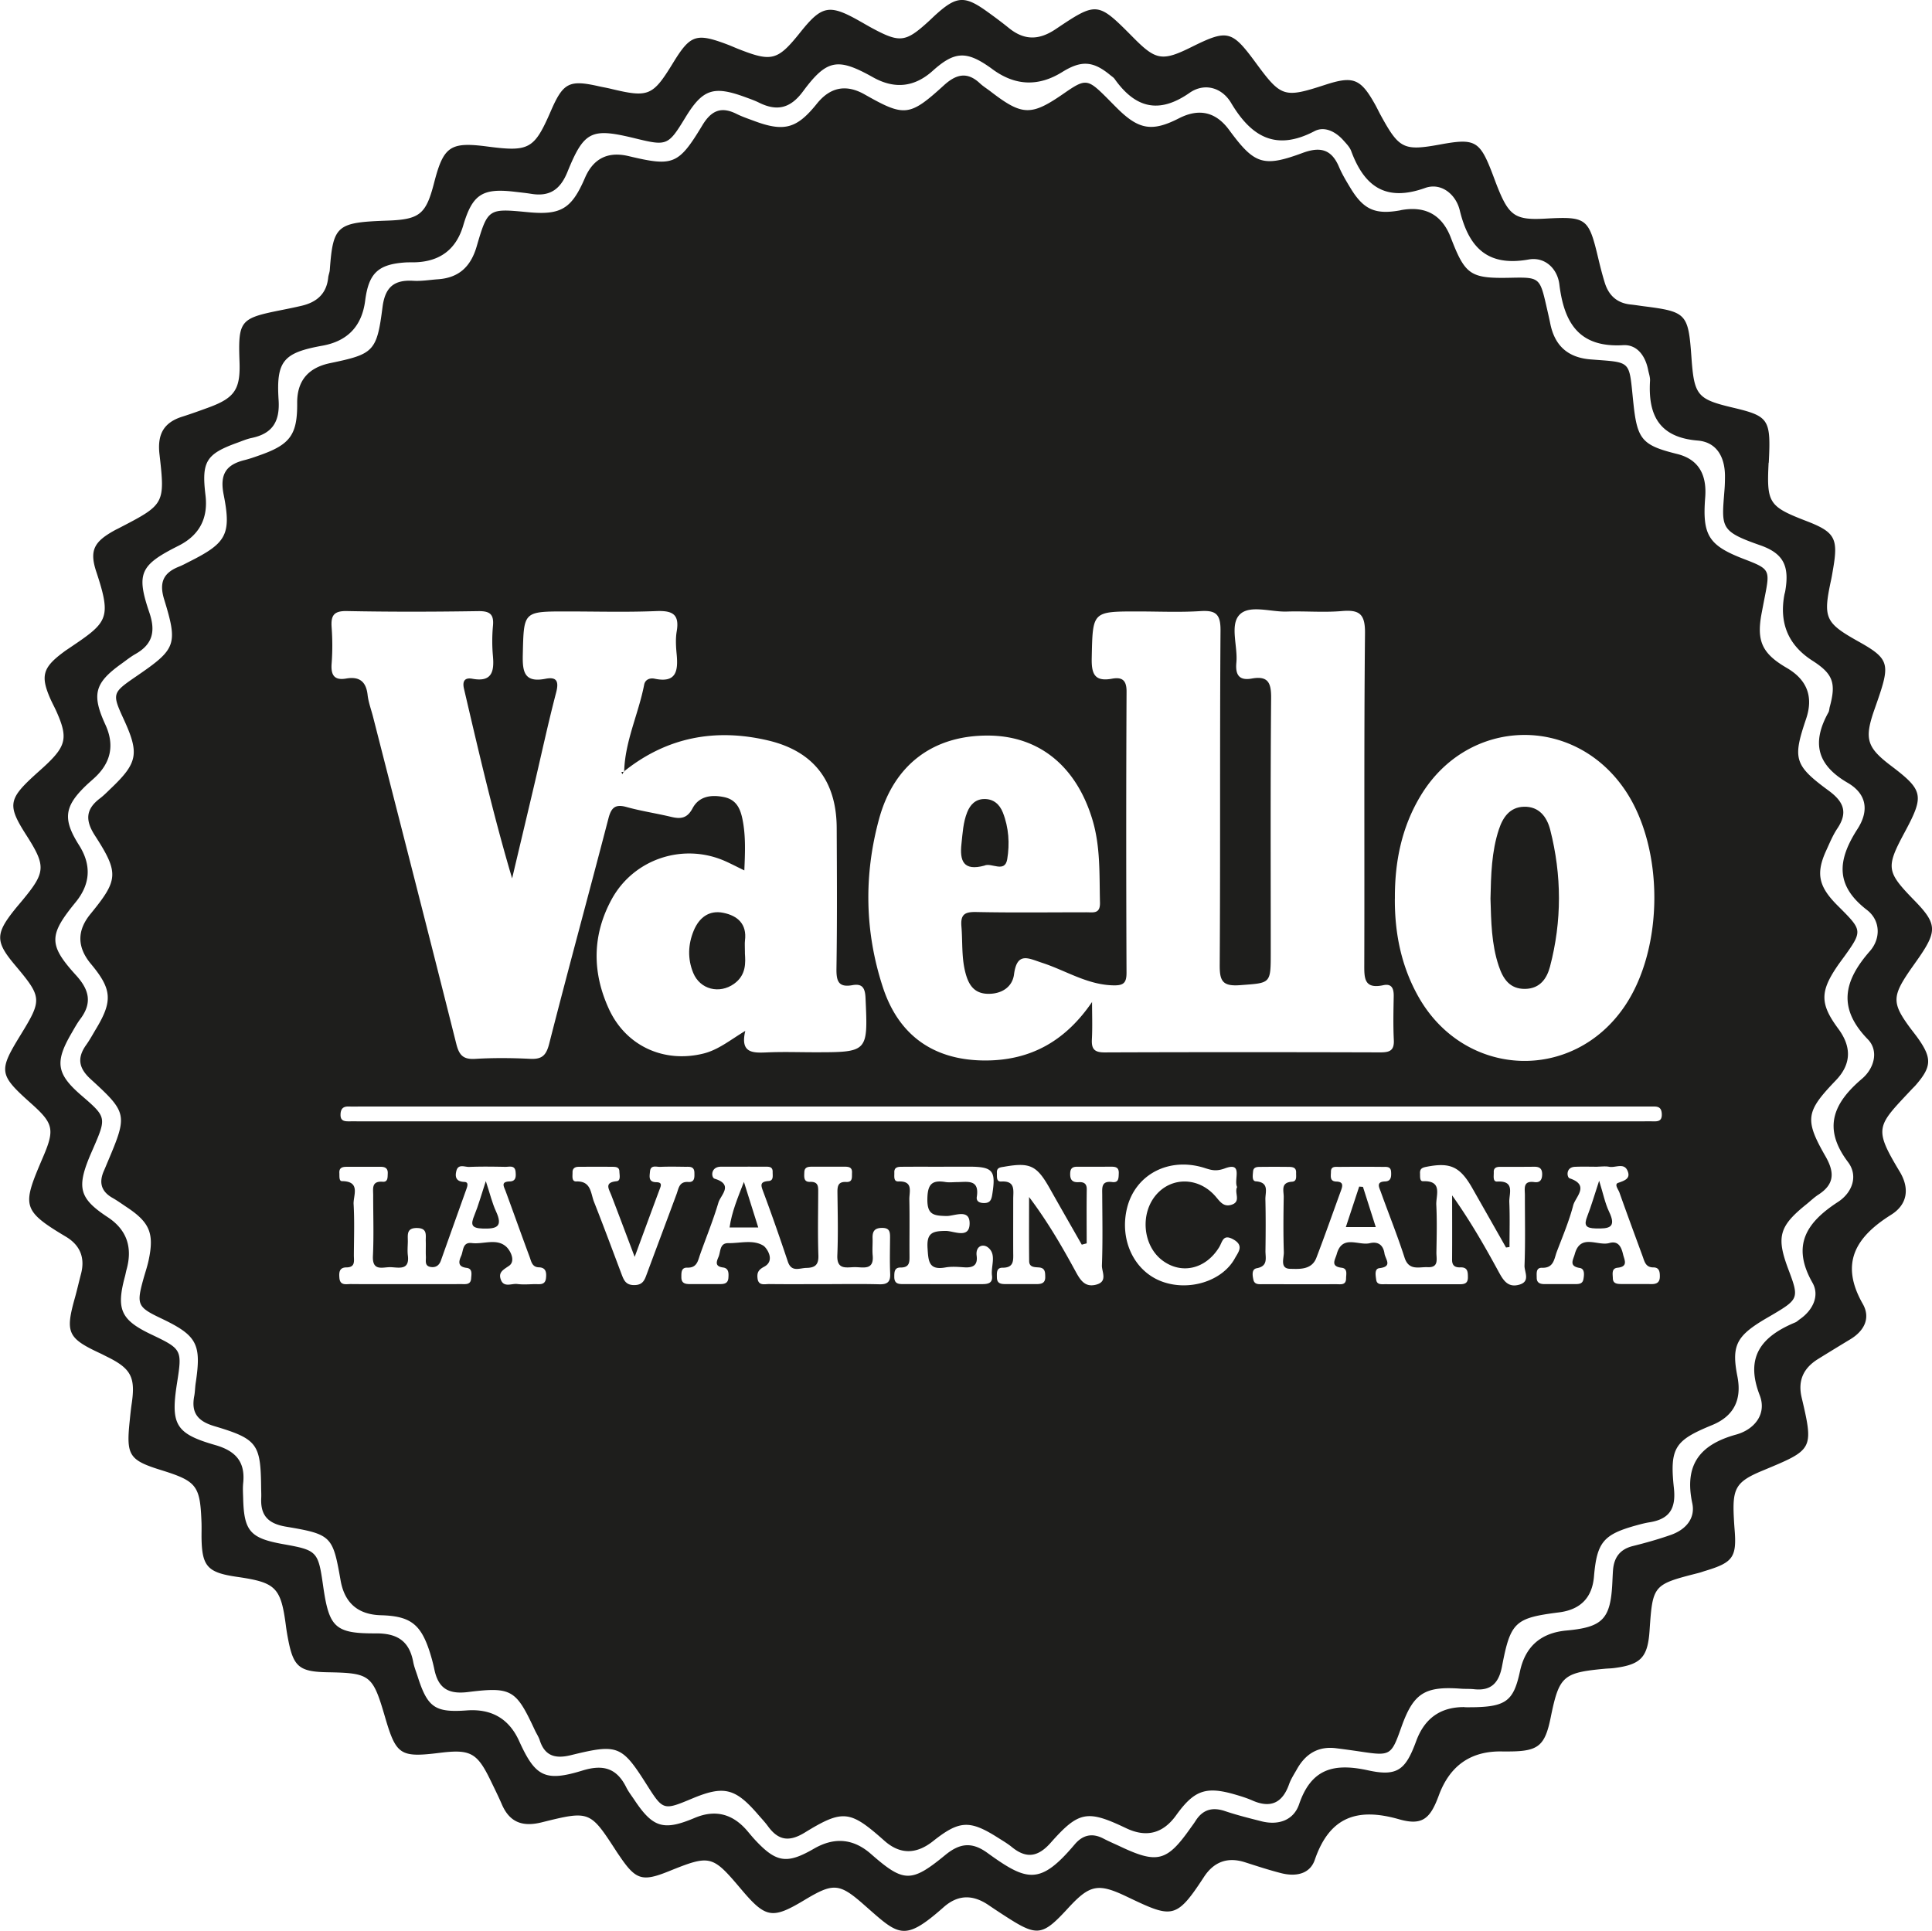
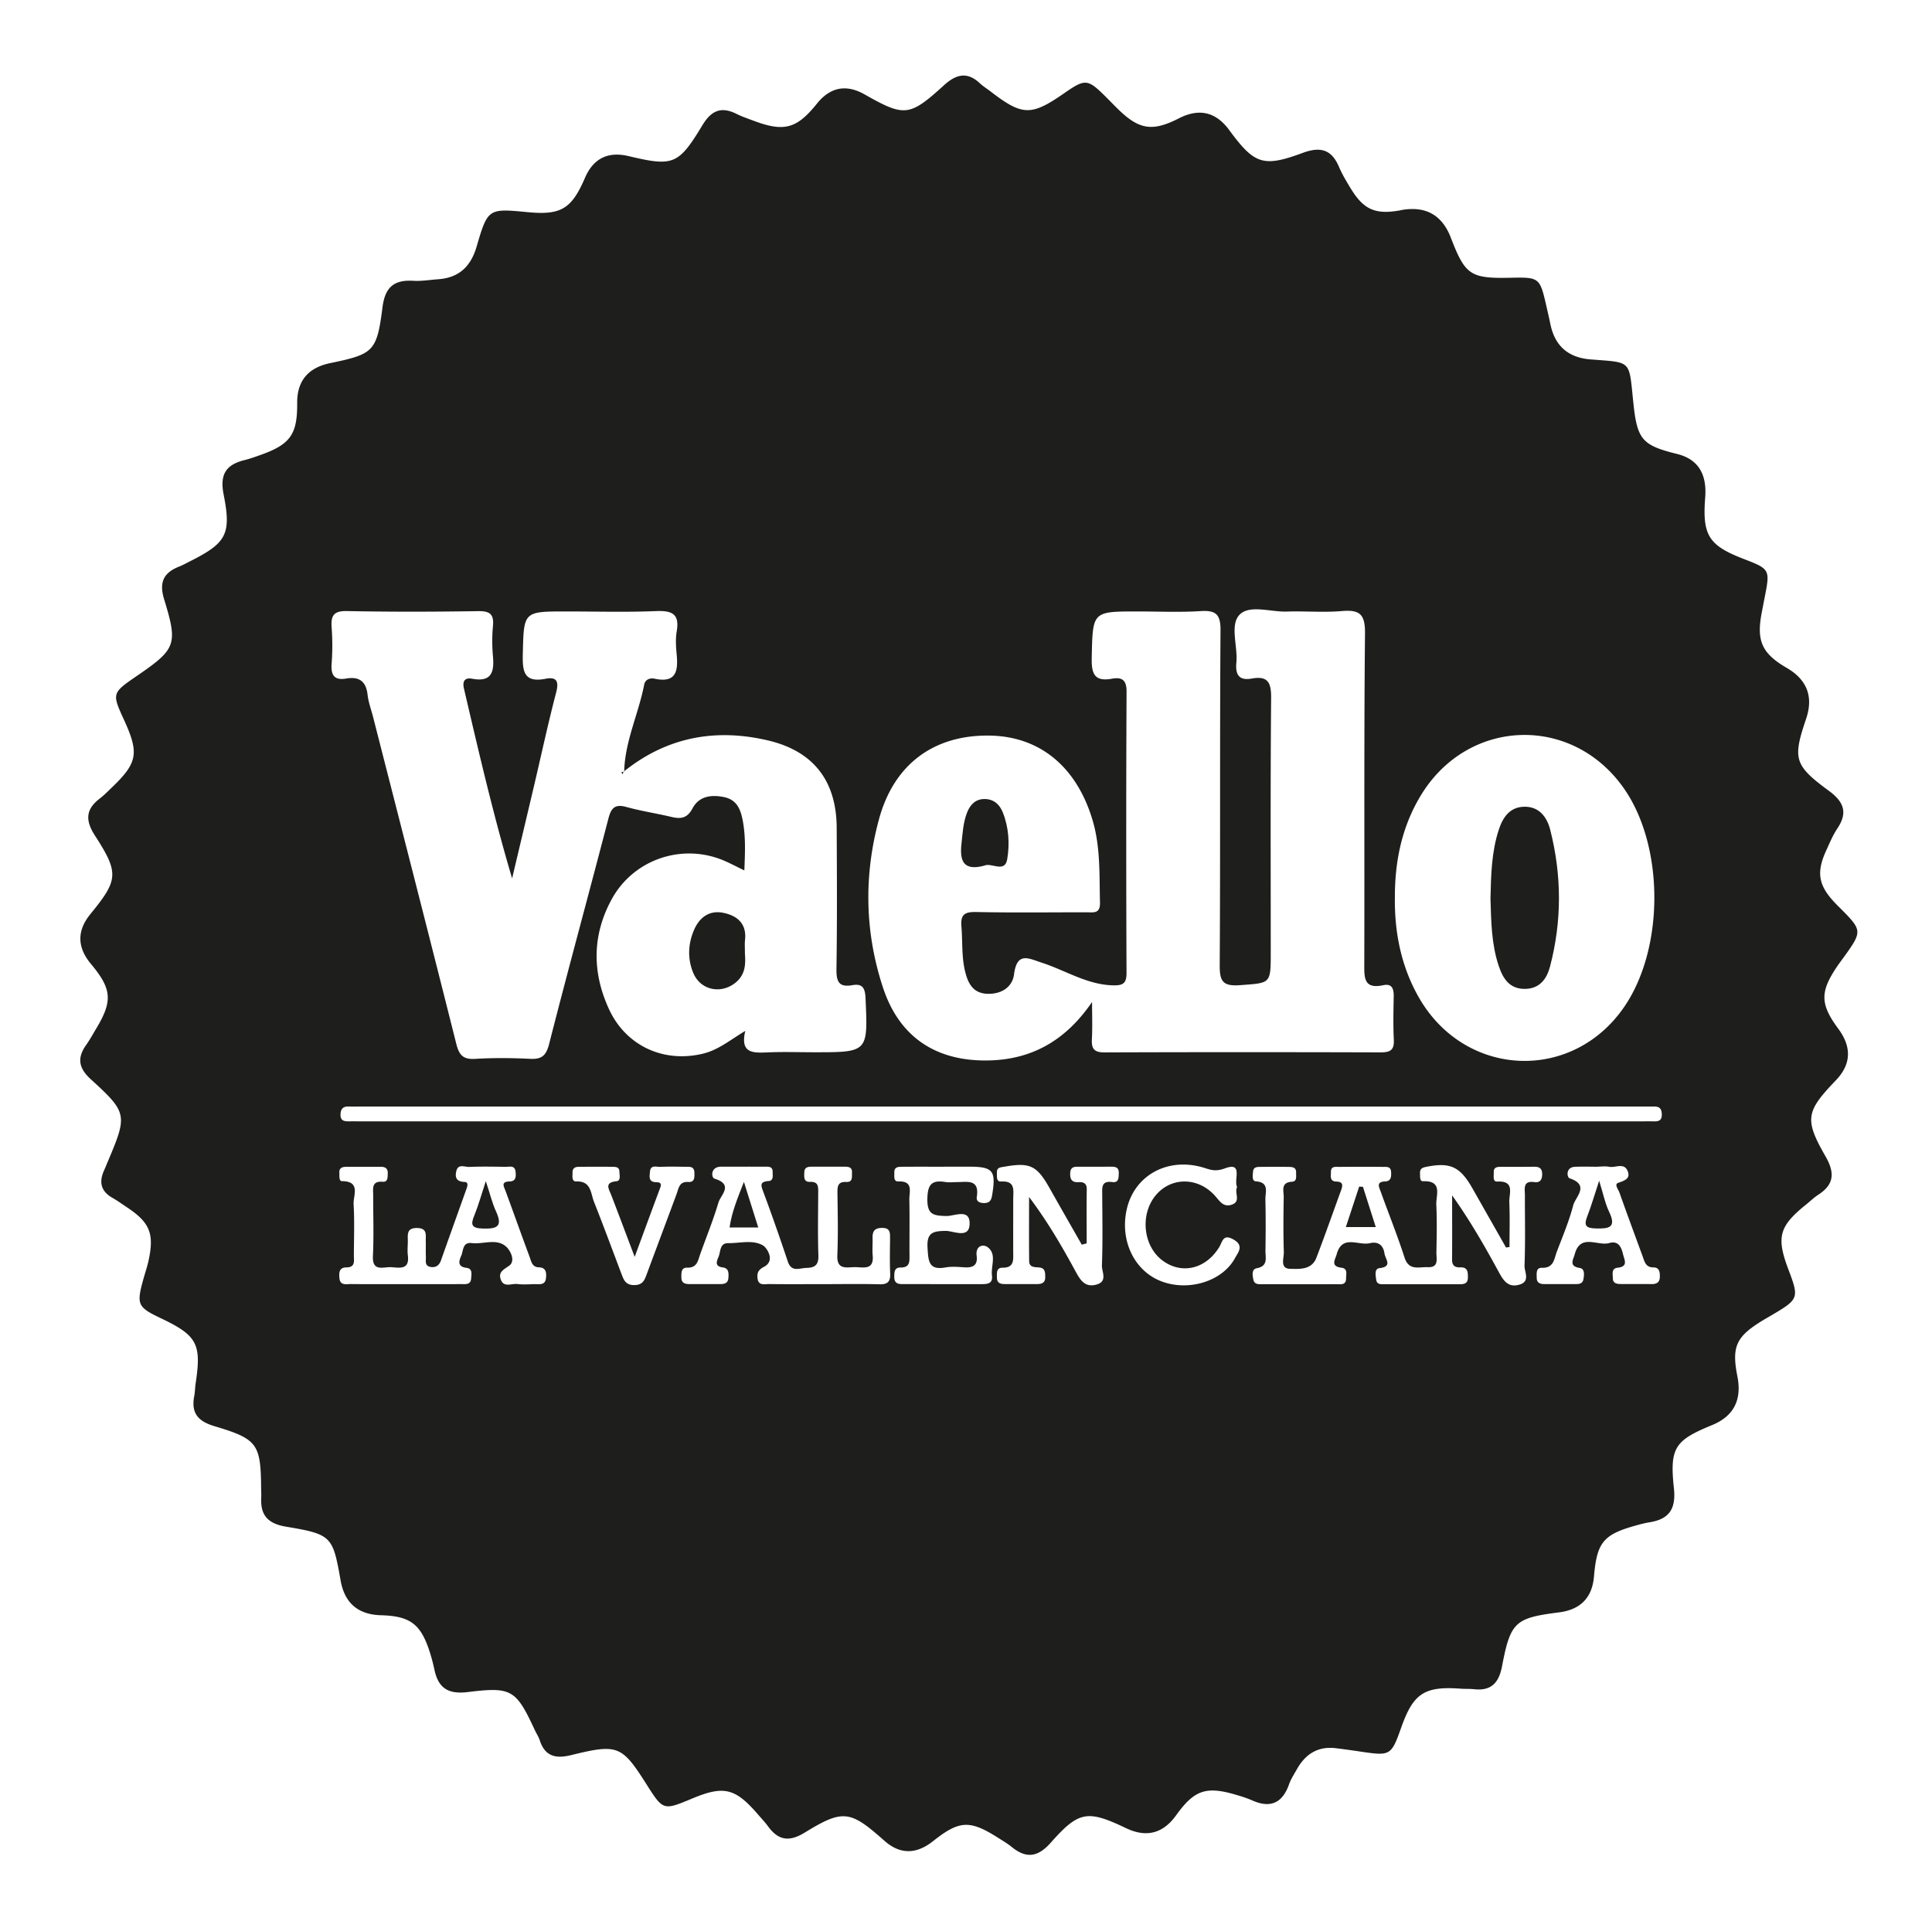
<svg xmlns="http://www.w3.org/2000/svg" id="Capa_2" data-name="Capa 2" viewBox="0 0 508.12 507.88">
  <defs>
    <style>.cls-1{fill:#1e1e1c}</style>
  </defs>
  <g id="Capa_1-2" data-name="Capa 1">
    <g>
-       <path d="M465.15 121.71c-.54 10.64.03 11.52 10.04 15.38 7.37 2.85 8.3 4.51 6.94 12.42-.17.98-.32 1.97-.53 2.95-2.19 10.12-1.65 11.34 7.31 16.35 7.57 4.23 8.15 5.74 5.4 13.97-.42 1.26-.86 2.51-1.3 3.76-2.74 7.8-2.09 10.02 4.38 14.92 8.44 6.4 8.73 7.79 3.61 17.33-5.07 9.45-4.93 10.44 2.54 18.11 5.76 5.91 5.95 7.91 1.37 14.64-1.03 1.51-2.12 2.98-3.14 4.5-4.04 6.05-3.99 8.02.27 13.88.78 1.08 1.63 2.11 2.4 3.19 3.71 5.25 3.59 7.5-.62 12.34-.33.38-.7.71-1.04 1.08-9.14 9.76-10.14 10.02-3.14 21.67 2.65 4.41 2.04 8.63-2.28 11.33-9.26 5.81-13.57 12.69-7.45 23.43 2.11 3.7.42 7.07-3.23 9.29a918.64 918.64 0 00-8.5 5.2c-3.81 2.36-5.41 5.6-4.34 10.15 3.26 13.83 2.93 13.71-10.44 19.29-6.88 2.87-7.79 4.64-7.4 12.25.05 1 .11 2 .19 2.99.62 7.42-.36 8.84-7.6 11.03-.64.19-1.26.43-1.9.59-11.94 3.04-12.03 3.14-12.85 15.14-.48 7.06-2.28 8.96-9.32 9.86-.82.11-1.66.11-2.49.19-10.99 1.03-11.98 1.93-14.2 12.85-1.51 7.4-3.24 8.84-10.74 8.9-.67 0-1.33.01-2 0q-12.32-.26-16.68 11.57c-2.24 6.07-4.28 8.03-10.45 6.27-11.02-3.15-18.28-.64-22.16 10.65-1.32 3.86-5.12 4.47-8.86 3.52-3.21-.82-6.37-1.86-9.53-2.87-4.6-1.46-8.18-.09-10.77 3.88-7.42 11.37-8.41 10.83-20.5 5.07-7.38-3.51-9.58-3.01-15.21 3.11-6.78 7.38-8.1 7.56-16.37 2.23a200.4 200.4 0 01-4.57-3.02c-4.08-2.77-7.99-2.83-11.81.55-10.63 9.39-11.81 7.38-21.15-.81-6.36-5.58-7.97-5.56-15.45-1.07-8.51 5.11-10.2 4.81-16.73-2.93-7.52-8.91-8.05-9.04-19-4.62-6.92 2.79-8.64 2.26-12.85-3.95-.28-.41-.57-.82-.84-1.24-6.97-10.73-7-10.85-19.67-7.7-5.01 1.25-8.45.06-10.52-4.76-.92-2.13-1.96-4.21-2.97-6.3-3.52-7.25-5.3-8.21-13.32-7.22-10.44 1.29-11.49.6-14.43-9.45-3.23-11.04-3.88-11.54-15.06-11.74-7.45-.13-9.01-1.41-10.4-8.59-.22-1.14-.42-2.29-.57-3.44-1.34-10.29-2.6-11.58-12.83-13.06-7.9-1.14-9.32-2.75-9.39-10.6 0-1.17.03-2.33 0-3.5-.35-9.95-1.19-11.05-10.7-14.01-8.26-2.57-9.11-3.86-8.23-12.52.17-1.65.32-3.31.57-4.96 1.02-6.91-.17-9.2-6.44-12.29-.6-.29-1.18-.61-1.78-.89-8.64-4.01-9.3-5.47-6.72-14.64.58-2.08 1.05-4.18 1.6-6.27 1.13-4.27-.25-7.58-3.97-9.8-11.9-7.09-11.43-8.25-5.91-21.19 3.02-7.08 2.55-8.69-3.22-13.84-8.48-7.57-8.63-8.5-2.89-17.87 5.84-9.52 5.8-10.01-1.46-18.65-5.03-5.99-5.06-8.11-.14-14.3.72-.91 1.49-1.79 2.23-2.69 6.09-7.36 6.18-8.95.95-17.13-4.92-7.69-4.69-9.39 2.08-15.6 1.1-1.01 2.24-1.99 3.32-3.02 5.09-4.85 5.53-7.11 2.66-13.62-.53-1.22-1.18-2.38-1.72-3.6-2.57-5.87-1.99-8.11 3.08-11.96.4-.3.79-.6 1.21-.88 10.69-7.21 12.01-7.86 7.8-20.56-1.89-5.69-.51-7.95 4.87-10.91.29-.16.59-.3.89-.45 12.2-6.33 12.37-6.35 10.86-19.56-.59-5.19 1.08-8.31 5.98-9.86 2.37-.75 4.72-1.6 7.06-2.46 6.75-2.49 8.27-4.78 8.01-11.96-.38-10.77.14-11.44 10.55-13.53 1.96-.39 3.91-.78 5.85-1.24 3.95-.94 6.51-3.18 6.93-7.43.07-.66.36-1.3.41-1.95.87-11.81 1.86-12.53 15.11-13 8.55-.3 10.19-1.64 12.34-9.99 2.47-9.58 4.25-10.78 14.01-9.5 11 1.44 12.32.7 16.69-9.36 3.23-7.44 4.82-8.25 12.61-6.49.97.22 1.96.38 2.93.61 10.17 2.45 11.21 2.03 16.61-6.78 4.51-7.37 6.06-7.9 14.19-4.85.93.35 1.84.76 2.76 1.13 9.03 3.58 10.51 3.19 16.54-4.35 5.63-7.04 7.6-7.41 15.54-2.92 1.16.65 2.3 1.33 3.48 1.96 7.1 3.8 8.65 3.61 14.54-1.74.74-.67 1.45-1.38 2.19-2.04 5.26-4.72 7.44-4.88 13.1-.84 2.03 1.45 4.04 2.94 5.98 4.51 4.04 3.27 7.89 3.23 12.27.3C288.6.31 288.68.43 298.17 9.99c5.86 5.91 7.57 6.17 15.28 2.34 9.38-4.65 10.53-4.37 16.79 4.14 6.71 9.13 7.46 9.36 18.25 5.85 7.46-2.43 9.37-1.67 13.25 5.32.48.87.9 1.78 1.38 2.65 4.87 8.9 6.04 9.47 15.77 7.69 9.07-1.66 10.31-.96 13.66 7.81.47 1.24.92 2.49 1.42 3.72 2.94 7.29 4.69 8.42 12.34 8 11.01-.6 11.51-.21 14.07 10.58.5 2.1 1.03 4.19 1.67 6.25 1.02 3.32 3.19 5.37 6.76 5.75 1.16.12 2.31.31 3.46.46 11.32 1.44 11.76 1.91 12.59 13.55.71 9.91 1.53 10.9 10.89 13.12 9.52 2.26 10.02 3.03 9.44 14.49zm-79.98 327.35c10.77.11 12.8-1.21 14.59-9.47q2.12-9.78 12.22-10.71c9.61-.88 11.64-3.04 12.08-12.81.05-1 .09-2 .16-2.99.24-3.34 1.77-5.55 5.19-6.41 3.38-.84 6.75-1.79 10.03-2.94 3.87-1.36 6.5-4.3 5.63-8.35-2.15-10.1 1.99-15.4 11.54-18.04 4.75-1.31 8.13-5.35 6.2-10.34-3.98-10.24.62-15.53 9.37-19.17.45-.19.81-.58 1.22-.86 3.45-2.4 5.19-6.22 3.29-9.56-5.62-9.89-1.54-15.9 6.72-21.27 3.66-2.38 5.41-6.77 2.62-10.48-6.76-8.96-3.83-15.53 3.71-21.94 3.16-2.69 4.46-7.3 1.5-10.35-8.02-8.25-6.29-15.4.55-23.2 2.87-3.27 2.83-8.05-.79-10.83-8.42-6.48-7.73-13.13-2.48-21.28 3.22-5 2.27-9.34-2.58-12.16-8.23-4.78-9.41-10.69-5.06-18.52.23-.42.22-.97.35-1.45 1.73-6.32.84-8.69-4.57-12.16q-9.42-6.03-7.38-17.25c.06-.33.17-.65.23-.97 1.15-6.59-.35-9.95-6.58-12.13-10.77-3.76-10.14-4.68-9.37-14.78.09-1.16.11-2.32.11-3.48-.03-4.93-2.16-8.87-7.18-9.28-10.13-.83-13.07-6.69-12.53-15.71.06-.96-.32-1.95-.51-2.93-.73-3.65-2.91-6.66-6.56-6.45-11.6.68-15.53-5.85-16.77-15.96-.52-4.26-3.87-7.33-8.06-6.58-10.84 1.94-15.76-3.13-18.14-12.93-1.03-4.26-4.93-7.38-9.11-5.88-10.35 3.7-15.99-.37-19.45-9.73-.39-1.04-1.28-1.93-2.05-2.8-2.05-2.3-4.97-3.79-7.6-2.41-10.15 5.31-16.62 1.5-21.94-7.45-2.41-4.04-7-5.36-10.91-2.63-8.13 5.67-14.31 3.95-19.71-3.65-.28-.4-.74-.67-1.12-.99-4.53-3.76-7.63-3.96-12.67-.83q-9.35 5.81-18.25-.68c-.27-.2-.54-.4-.81-.59-6.19-4.35-9.33-4.15-15 .95q-7.19 6.46-15.69 1.7c-9.25-5.18-12.11-4.82-18.43 3.72-3.3 4.46-6.83 5.29-11.55 2.95-1.19-.59-2.45-1.02-3.7-1.48-8.31-3.04-11.13-2.07-15.68 5.39-4.52 7.41-4.81 7.53-13.17 5.49-11.5-2.81-13.43-2.05-17.85 8.84-1.89 4.66-4.71 6.53-9.53 5.74-1.48-.24-2.97-.38-4.46-.56-8.41-.98-11 .74-13.42 8.91q-2.77 9.37-12.7 9.66c-.83.02-1.67-.01-2.5.04-7.19.48-9.65 2.83-10.58 10.04q-1.29 10.05-11.23 11.85c-10.22 1.85-12.21 3.97-11.54 14.27.37 5.7-1.6 8.86-7.11 10.01-1.29.27-2.52.81-3.77 1.26-8.21 2.96-9.41 4.97-8.35 13.78q1.11 9.19-7.09 13.31c-10.05 5.05-11.2 7.21-7.67 17.57 1.68 4.94.87 8.34-3.65 10.9-1.3.74-2.47 1.68-3.69 2.56-7.08 5.07-7.87 8.08-4.22 16.04q3.65 7.96-2.84 13.95c-.73.68-1.5 1.32-2.22 2.01-5.79 5.55-6.19 8.9-1.87 15.73q4.96 7.84-.91 15.01c-7.04 8.62-7.2 11.16.13 19.22 3.46 3.81 4.28 7.26 1.13 11.46-.89 1.19-1.61 2.52-2.36 3.81-4.42 7.6-3.91 10.69 2.67 16.36 6.55 5.65 6.58 5.76 3.06 13.88-.33.76-.67 1.52-.99 2.29-3.37 8.2-2.52 11 4.83 15.83q7.39 4.87 4.94 13.74c-.18.64-.28 1.3-.46 1.94-2.29 8.54-1.02 11.34 6.83 15.09 8.22 3.92 8.28 4.03 6.89 12.88-1.7 10.85-.41 13.27 10.05 16.27 5.34 1.53 7.93 4.37 7.36 9.96-.14 1.32-.05 2.66-.01 4 .21 8.69 1.84 10.55 10.54 12.11 8.94 1.6 9.19 1.86 10.49 10.97 1.56 10.9 3.07 12.56 13.87 12.5 5.64-.03 8.78 2.01 9.82 7.49.24 1.3.75 2.54 1.16 3.81 2.61 8.21 4.58 9.57 12.95 8.96q9.78-.71 13.74 8.03c4.24 9.37 6.79 10.83 16.69 7.78 5.44-1.67 8.99-.61 11.49 4.41.59 1.18 1.42 2.24 2.16 3.35 4.87 7.31 7.68 8.15 15.86 4.7q8-3.37 13.78 3.38c.65.76 1.28 1.54 1.95 2.27 5.68 6.15 8.47 6.58 15.62 2.45q8.08-4.67 14.97 1.37c8.6 7.54 10.59 7.68 19.56.3 3.75-3.08 6.95-3.56 11.06-.58 10.47 7.58 13.88 8.55 22.98-2.21 2.11-2.49 4.59-3.09 7.56-1.54 1.47.77 3 1.41 4.5 2.12 9.65 4.55 12.21 3.89 18.3-4.73.48-.68.99-1.34 1.43-2.04 1.88-2.97 4.4-3.7 7.73-2.58 3.14 1.06 6.36 1.86 9.58 2.68 4.48 1.14 8.49-.25 9.93-4.49 3.21-9.4 9.16-10.87 18.16-8.9 7.82 1.72 9.89-.27 12.64-7.73q3.32-9 12.7-8.91z" class="cls-1" />
      <path d="M448.47 130.85c-.78 9.95.9 12.62 10.15 16.18 6.81 2.62 6.92 2.8 5.56 9.77-.29 1.47-.57 2.94-.85 4.41-1.42 7.39.08 10.68 6.59 14.47q8.04 4.68 5.09 13.4c-3.54 10.47-3.17 12.2 5.94 18.89 3.96 2.91 5.11 5.73 2.27 9.96-1.19 1.78-2.02 3.82-2.92 5.78-2.68 5.84-2.06 9.25 2.49 13.97.58.6 1.18 1.18 1.76 1.77 5.08 5.13 5.12 5.69.86 11.65-.77 1.08-1.59 2.14-2.33 3.24-4.44 6.59-4.36 9.83.4 16.26q5.38 7.28-.64 13.56c-7.87 8.2-8.33 10.23-2.72 20.01 2.45 4.28 2.32 7.36-1.9 10.08-1.11.72-2.08 1.67-3.11 2.5-7.22 5.8-7.99 8.61-4.73 17.23 2.8 7.4 2.68 7.75-4.16 11.8-1 .59-2.02 1.16-3 1.77-6.66 4.13-7.8 6.77-6.28 14.48q1.84 9.32-6.64 12.81c-9.77 4.02-11.21 5.89-10.06 16.58.59 5.48-1.23 8.17-6.44 9-1.15.18-2.28.48-3.4.79-8.72 2.4-10.41 4.45-11.18 13.47q-.71 8.35-9.2 9.43c-11.54 1.47-12.75 2.48-14.98 14.17-.82 4.32-2.81 6.54-7.35 6.04-1.15-.13-2.33-.05-3.49-.14-9.52-.7-12.47 1.2-15.64 10.12-2.66 7.5-2.85 7.61-10.78 6.42-2.13-.32-4.27-.61-6.41-.88-4.71-.58-8.02 1.5-10.27 5.51-.73 1.3-1.58 2.58-2.07 3.97-1.74 4.93-4.87 6.39-9.69 4.25-1.36-.6-2.8-1.05-4.23-1.47-7.91-2.35-11-1.28-15.8 5.4q-5.16 7.17-13.12 3.38c-10.18-4.85-12.43-4.56-19.84 3.81-3.3 3.73-6.37 4.29-10.21 1.16-1.15-.94-2.46-1.7-3.72-2.5-7.39-4.69-10.14-4.53-17.02.93q-6.7 5.32-12.81-.11c-8.98-7.97-10.82-8.35-20.92-2.15-4.17 2.56-7 2.05-9.71-1.68-.78-1.07-1.71-2.04-2.58-3.05-6.01-6.98-9.02-7.7-17.37-4.2-7.53 3.15-7.61 3.13-11.91-3.65-6.56-10.35-7.58-10.81-19.92-7.78-3.99.98-6.85.35-8.22-3.9-.3-.94-.88-1.78-1.3-2.69-4.92-10.55-6.01-11.45-17.54-10.01-5.26.66-7.86-1.03-8.88-5.95a47.39 47.39 0 00-1.29-4.81c-2.35-7.18-5.15-9.23-12.78-9.44q-9.02-.25-10.59-9.15c-2.05-11.63-2.32-12.13-14.33-14.14-4.67-.78-6.76-2.89-6.55-7.5.04-.83 0-1.67-.02-2.5-.11-11.75-.87-13.04-12.32-16.45-4.35-1.3-6.11-3.49-5.28-7.88.22-1.14.21-2.32.39-3.47 1.55-10.31.37-12.5-9.23-17.06-6.01-2.86-6.36-3.6-4.61-9.98.48-1.76 1.09-3.49 1.47-5.28 1.49-7.03.28-9.91-5.74-13.91-1.25-.83-2.46-1.71-3.76-2.45-3-1.69-3.63-4.07-2.27-7.13.34-.76.64-1.53.97-2.3 5.25-12.41 5.27-12.93-4.43-21.79-3.22-2.94-3.63-5.62-1.19-9.04.96-1.35 1.75-2.82 2.61-4.25 4.39-7.3 4.14-10.43-1.37-17.03q-5.49-6.58-.14-13.12c7.31-8.95 7.59-10.75 1.19-20.65-2.61-4.04-2.42-6.94 1.32-9.78 1.06-.8 1.99-1.77 2.95-2.69 6.96-6.65 7.42-9.12 3.37-17.97-3.2-6.98-3.17-7.05 3.37-11.54 10.29-7.06 10.86-8.21 7.19-20.15-1.37-4.46-.18-6.99 3.92-8.61.92-.36 1.8-.85 2.69-1.3 9.68-4.86 11.14-7.08 9.04-17.64-1.06-5.34.62-7.87 5.49-9.08 1.44-.36 2.86-.87 4.26-1.37 7.8-2.77 9.65-5.41 9.59-13.64q-.07-8.67 8.65-10.49c11.42-2.38 12.3-2.99 13.79-14.71.68-5.32 3.06-7.25 8.11-6.95 2.14.13 4.31-.25 6.46-.4 5.51-.38 8.63-3.3 10.19-8.62 2.94-10.07 3.1-10.02 13.48-9.03 8.68.83 11.49-.86 15-9.01q3.31-7.67 11.47-5.74c11.71 2.78 13.11 2.34 19.41-8.1 2.35-3.9 4.95-5.02 8.99-3 1.48.74 3.06 1.27 4.62 1.85 7.9 2.95 11.24 2.03 16.5-4.52q5.28-6.58 12.57-2.45c10.47 5.93 11.78 5.87 20.85-2.4 3.21-2.92 6.11-3.67 9.47-.52.85.79 1.85 1.41 2.78 2.12 8.4 6.47 10.7 6.52 19.43.45 5.51-3.82 6.12-3.77 10.92 1 1.06 1.06 2.1 2.14 3.17 3.19 5.58 5.47 9.08 6 16.07 2.43q7.94-4.05 13.18 3.08c6.62 9 8.91 9.89 19.31 6.04 4.64-1.72 7.61-.97 9.57 3.65.84 1.98 1.97 3.84 3.09 5.69 3.4 5.57 6.46 6.92 12.91 5.78.16-.03.32-.08.49-.11q9.49-1.65 12.92 7.25c3.81 9.91 5.15 10.8 15.8 10.57 7.44-.16 7.62-.02 9.29 7.23.37 1.62.75 3.24 1.08 4.86 1.18 5.82 4.65 8.92 10.63 9.39 11.11.88 9.98 0 11.26 11.83 1 9.29 2.36 10.79 11.46 13.04q8.13 2.01 7.39 11.45zm-284.4 72.09l.09.12c.16-8.02 3.77-15.25 5.26-22.97.26-1.35 1.5-1.83 2.74-1.57 5.8 1.23 6.21-2.16 5.8-6.49-.19-1.98-.31-4.04.02-5.98.81-4.7-1.36-5.48-5.52-5.31-7.82.32-15.66.09-23.49.09-11.38 0-11.2 0-11.47 11.3-.11 4.54.35 7.51 5.97 6.41 3-.59 3.56.72 2.79 3.65-2.1 8.03-3.84 16.15-5.74 24.23-1.93 8.21-3.89 16.42-5.83 24.63-4.95-16.67-8.78-33.29-12.66-49.9-.47-2 .21-2.98 2.18-2.62 5.08.95 5.81-1.78 5.44-5.9a43.52 43.52 0 010-7.99c.3-3.14-.88-3.94-3.93-3.89-11.49.18-22.99.21-34.48-.02-3.49-.07-4.24 1.2-4.02 4.3.23 3.15.24 6.34 0 9.49-.23 2.98.63 4.51 3.81 3.96 3.47-.6 5.25.76 5.65 4.3.22 1.96.95 3.87 1.44 5.8 7.32 28.65 14.68 57.29 21.88 85.97.74 2.95 1.78 4.16 4.95 3.97 4.81-.29 9.67-.25 14.49-.01 3.07.15 4.2-.86 4.99-3.94 5.05-19.8 10.45-39.51 15.59-59.29.74-2.87 1.8-3.83 4.78-3 3.84 1.07 7.81 1.65 11.69 2.58 2.49.6 4.23.44 5.65-2.24 1.69-3.19 4.89-3.65 8.26-2.96 3.35.68 4.36 3.15 4.93 6.12.81 4.24.63 8.46.43 13.17-1.87-.91-3.31-1.66-4.79-2.33-11.1-5.07-24.28-.78-30.12 9.96-5.12 9.42-5.13 19.15-.73 28.77 4.49 9.82 14.51 14.32 24.84 11.78 3.98-.98 7.02-3.54 11.05-5.97-1.39 5.87 1.94 5.82 5.68 5.66 4.16-.19 8.33-.04 12.49-.04 14.17 0 14.1 0 13.45-14.33-.12-2.58-.84-3.79-3.44-3.32-3.73.68-4.25-1.12-4.2-4.41.19-12.32.12-24.65.06-36.98-.06-12.28-6.05-20.14-18.03-22.97-13.86-3.27-26.67-.9-37.96 8.18zm123.14 60.55c0 3.29.13 6.59-.04 9.87-.14 2.56.65 3.47 3.35 3.46 24.15-.09 48.31-.08 72.46-.01 2.42 0 3.73-.4 3.6-3.22-.19-3.82-.1-7.66-.03-11.49.04-1.97-.43-3.46-2.74-2.96-5.17 1.11-5.01-2.01-5-5.65.09-28.98-.1-57.97.19-86.95.05-5.05-1.46-6.21-6.1-5.81-4.8.41-9.66-.03-14.48.13-4.27.14-9.86-1.89-12.45.87-2.55 2.72-.4 8.26-.8 12.54-.3 3.18.67 4.82 4.05 4.21 4.32-.78 5.13 1.14 5.09 5.17-.2 22.32-.1 44.64-.1 66.96 0 8.26-.03 7.91-8.07 8.52-4.64.35-5.38-1.11-5.35-5.36.19-29.32 0-58.64.21-87.95.03-4.3-1.25-5.34-5.29-5.08-5.47.35-10.99.09-16.49.09-12 0-11.83 0-12.09 12.17-.09 4.18.67 6.37 5.33 5.52 2.53-.46 3.84.26 3.83 3.36-.12 24.65-.11 49.31-.01 73.96.01 2.64-.74 3.38-3.35 3.34-6.9-.1-12.58-3.89-18.82-5.92-3.6-1.17-6.63-3.04-7.42 3.05-.45 3.41-3.4 5.22-7.03 5.09-3.65-.14-5.02-2.6-5.81-5.79-.98-3.94-.66-7.94-.99-11.91-.27-3.19.88-3.87 3.89-3.81 9.66.2 19.32.07 28.99.07 1.79 0 3.64.48 3.56-2.55-.19-7.31.17-14.61-1.98-21.78-4.2-13.98-13.89-22.01-27.2-22.15-14.5-.16-24.98 7.5-28.92 21.93-4.03 14.77-3.78 29.68 1 44.27 4.22 12.88 13.62 19.32 27.13 19.26 11.97-.05 21-5.28 27.92-15.43zm79.64-27.15c-.06 9.14 1.7 17.87 6.23 25.88 12.09 21.35 40.5 22.63 54.19 2.48 10.39-15.29 10.44-41.65.12-56.89-13.46-19.88-41.17-19.19-53.67 1.35-5.08 8.35-6.92 17.53-6.86 27.18zm-103.38 54.71H95.65c-1.33 0-2.66.03-4 0-1.49-.04-2.06.7-2.09 2.12-.04 1.72 1.07 1.79 2.32 1.78 1-.01 2 0 3 0h337.15c.83 0 1.67-.02 2.5 0 1.4.03 2.64.08 2.52-2.01-.11-2.03-1.4-1.89-2.75-1.89H263.48zm133.5 36.96c-.29.04-.59.09-.88.13-2.95-5.2-5.9-10.4-8.85-15.59-3.22-5.66-5.78-6.85-11.89-5.68-1.1.21-1.94.39-1.88 1.73.04.81-.13 2.13.77 2.1 5.31-.19 3.38 3.72 3.51 6.22.21 4.15.1 8.32.03 12.49-.03 1.67.74 4.04-2.29 3.9-2.28-.11-4.96 1.03-6.1-2.55-1.88-5.84-4.19-11.54-6.26-17.32-.4-1.12-1.29-2.6 1.14-2.68 1.64-.05 1.66-1.32 1.59-2.53-.08-1.49-1.26-1.29-2.18-1.3-3.83-.04-7.66-.03-11.49 0-.93 0-2.16-.24-2.15 1.28 0 1.07-.41 2.53 1.42 2.58 1.87.05 1.69 1.07 1.24 2.31-2.16 5.92-4.24 11.88-6.5 17.76-1.23 3.19-4.46 2.94-6.92 2.88-2.74-.07-1.58-2.81-1.63-4.39-.16-4.82-.11-9.66-.03-14.48.03-1.62-.89-3.85 2.18-4.04 1.37-.08 1.05-1.42 1.08-2.37.06-1.45-1-1.52-2.01-1.53-2.5-.03-5-.03-7.49 0-.83 0-1.73.07-1.82 1.2-.08.97-.35 2.53.72 2.6 3.65.26 2.47 2.87 2.52 4.76.11 4.49.08 8.99.02 13.49-.03 1.84.78 4.05-2.3 4.61-1.37.25-1.13 1.85-.88 3 .28 1.32 1.4 1.2 2.38 1.2 6.49 0 12.99.01 19.48 0 1.11 0 2.51.3 2.52-1.51 0-1.08.49-2.62-1.17-2.82-3.05-.37-1.69-2.12-1.29-3.58 1.45-5.25 5.72-2.17 8.7-2.88 2.1-.5 3.52.4 3.86 2.7.22 1.52 2.24 3.45-1.34 3.87-1.35.16-.99 1.92-.84 3.03.18 1.38 1.38 1.19 2.33 1.19 6.49.02 12.99 0 19.48.01 1.26 0 2.31-.1 2.31-1.79 0-1.44-.03-2.72-1.99-2.65-1.36.05-2.18-.43-2.17-1.99.04-5.65.01-11.3.01-16.95 4.68 6.59 8.48 13.19 12.12 19.89 1.27 2.33 2.46 4.5 5.58 3.59 2.96-.86 1.27-3.38 1.34-5.02.24-6.15.09-12.32.1-18.48 0-1.73-.6-3.9 2.5-3.47 1.48.2 2.03-.61 2.04-2.07 0-1.57-.77-1.99-2.16-1.97-3 .04-5.99.02-8.99.03-.92 0-1.63.3-1.58 1.39.04.93-.33 2.54.88 2.48 4.8-.27 3.11 3.19 3.21 5.42.17 3.93.05 7.88.05 11.81zm-180.22 9.76c4.83 0 9.65-.09 14.48.04 2.15.06 2.99-.61 2.89-2.82-.14-3.16-.05-6.32-.03-9.48 0-1.44-.08-2.53-2.08-2.53-2.07 0-2.58.97-2.52 2.75.05 1.5-.11 3.01.03 4.49.37 3.97-2.49 3.09-4.64 3.08-2.15 0-4.83.86-4.66-3.12.23-5.48.1-10.98.03-16.47-.02-1.7.15-2.92 2.29-2.81 1.82.09 1.48-1.32 1.54-2.44.08-1.44-.86-1.58-1.93-1.58h-8.49c-1.02 0-2.07.03-2.12 1.44-.04 1.15-.25 2.61 1.47 2.55 2.34-.09 2.18 1.36 2.18 2.91-.02 5.49-.14 10.99.05 16.47.08 2.46-.92 3.21-3.12 3.25-1.86.03-3.95 1.23-4.92-1.67-2.05-6.13-4.17-12.23-6.43-18.28-.65-1.74-1.04-2.72 1.38-2.9 1.37-.1 1.04-1.46 1.06-2.39.04-1.5-1.12-1.38-2.09-1.38-3.83-.02-7.66 0-11.48 0-2.8-.01-2.64 2.87-1.69 3.16 5.09 1.55 1.58 4.31 1 6.27-1.36 4.6-3.19 9.07-4.8 13.6-.6 1.69-.81 3.6-3.38 3.52-1.65-.05-1.57 1.33-1.57 2.53 0 1.67 1.11 1.8 2.35 1.8h7.49c1.22 0 2.42 0 2.53-1.64.08-1.18.14-2.53-1.41-2.73-2.13-.28-1.78-1.42-1.2-2.76.61-1.41.27-3.68 2.58-3.64 3.12.04 6.52-1 9.22.66.83.51 3.29 3.93.18 5.56-1.56.82-1.86 1.63-1.71 3.01.22 2.06 1.87 1.52 3.08 1.53 4.81.06 9.62.02 14.44.02zm-110.46 0c4.99 0 9.99.02 14.98-.01 1.11 0 2.52.26 2.64-1.46.07-1.1.44-2.61-1.2-2.81-2.42-.3-2.05-1.74-1.42-3.15.61-1.34.31-3.68 2.8-3.37 3.04.37 6.48-1.33 9.02.93 1.13 1.01 2.57 3.81.77 5.05-1.57 1.08-2.85 1.7-2.17 3.61.79 2.22 2.86.98 4.35 1.18 1.47.19 2.99.07 4.49.03 1.26-.04 2.84.41 3.05-1.6.15-1.42.02-2.77-1.87-2.82-1.8-.05-2-1.55-2.43-2.72-2.14-5.75-4.19-11.53-6.31-17.29-.47-1.27-1.36-2.52 1.08-2.58 1.7-.04 1.64-1.4 1.53-2.56-.18-1.8-1.66-1.26-2.7-1.28-3.16-.06-6.33-.11-9.49.02-1.15.05-2.87-.88-3.37 1-.43 1.61-.11 2.88 2.1 2.95 1.2.04.77 1.17.51 1.92-2.23 6.25-4.47 12.5-6.69 18.76-.46 1.29-1.36 1.89-2.67 1.69-1.71-.27-1.22-1.7-1.28-2.77-.07-1.33.02-2.66-.03-3.99-.05-1.57.5-3.42-2.22-3.49-3.04-.08-2.45 1.97-2.5 3.72-.03 1.16-.13 2.35.01 3.49.5 4-2.37 3.17-4.52 3.09-2.01-.07-4.87 1.24-4.67-2.94.26-5.31.06-10.65.07-15.98 0-1.75-.49-3.78 2.51-3.55 1.4.11 1.27-1.17 1.32-2.17.07-1.31-.64-1.76-1.8-1.76-3 0-5.99-.02-8.99 0-1.04 0-2.02.17-1.94 1.6.05.81-.13 2.16.68 2.17 5.04.04 2.94 3.79 3.07 6.05.26 4.48.09 8.98.07 13.48 0 1.42.45 3.15-1.96 3.16-1.93 0-1.97 1.4-1.84 2.8.19 2.07 1.82 1.57 3.04 1.58 4.66.05 9.32.02 13.98.02zm179.53-10.73c-.44.12-.87.23-1.31.35-2.82-4.95-5.66-9.89-8.45-14.85-3.38-5.99-5.17-6.84-11.9-5.66-1.01.18-2.05.16-1.97 1.6.05.94-.24 2.38 1.13 2.3 3.82-.22 3.16 2.36 3.16 4.61 0 4.66-.02 9.33 0 13.99.01 2.04.29 4.09-2.81 4.07-1.67-.01-1.49 1.43-1.48 2.59.02 1.68 1.21 1.72 2.43 1.72h8c1.29 0 2.31-.26 2.28-1.88-.02-1.22 0-2.37-1.66-2.5-1.13-.09-2.55-.01-2.57-1.66-.06-5.62-.02-11.25-.02-16.87 4.85 6.44 8.59 12.89 12.15 19.43 1.27 2.33 2.48 4.48 5.6 3.6 2.99-.85 1.34-3.38 1.41-5.05.23-6.15.11-12.32.08-18.48 0-1.86-.34-3.82 2.62-3.43 1.74.23 1.68-1.05 1.73-2.28.08-1.76-1.04-1.77-2.28-1.76-2.67.02-5.33 0-8 .01-1.15 0-2.4-.15-2.49 1.61-.09 1.61.37 2.56 2.19 2.45 1.31-.08 2.19.3 2.16 1.92-.07 4.72-.02 9.44-.02 14.17zm134.38-20.15c-1.99 0-3.99-.07-5.98.02-2.48.1-2.15 2.78-1.4 3.03 5.4 1.81 1.51 4.89.94 7.1-1.08 4.15-2.77 8.14-4.3 12.16-.72 1.88-.77 4.37-3.9 4.27-1.67-.05-1.4 1.5-1.4 2.64 0 1.31.87 1.64 1.98 1.65h7.97c1.01 0 2.09.04 2.33-1.27.21-1.15.39-2.76-.96-2.97-2.96-.47-1.72-2.16-1.33-3.6 1.5-5.57 6.04-2.08 9.1-2.96 2.39-.68 3.17 1.07 3.61 2.95.34 1.47 1.47 3.25-1.45 3.55-1.65.17-1.25 1.69-1.23 2.79.03 1.37 1.1 1.48 2.12 1.49 2.66.02 5.32-.02 7.97.02 1.37.02 2.24-.38 2.27-1.92.02-1.26-.12-2.47-1.7-2.47-2.04 0-2.32-1.52-2.82-2.9-2.05-5.59-4.12-11.18-6.11-16.8-.29-.82-1.43-2.16-.33-2.54 1.77-.61 3.36-1.16 2.45-3.21-.96-2.17-3.21-.68-4.84-1.02-.96-.19-1.99-.04-2.98-.03zm-171.97 0c-3.66 0-7.33-.02-10.99.01-.99 0-2.09.04-2.03 1.5.04.93-.29 2.41 1.06 2.36 4.05-.15 2.84 2.74 2.89 4.77.1 4.83.01 9.66.04 14.48 0 1.71.21 3.41-2.35 3.39-1.65-.02-1.65 1.25-1.65 2.48 0 2.05 1.46 1.87 2.78 1.88 6.66.01 13.32 0 19.98.01 1.6 0 3.21-.02 2.93-2.26-.32-2.5 1.3-5.54-1.04-7.39-1.34-1.05-3.32-.37-2.99 2.18.33 2.53-.98 3.19-3.22 3.05-1.66-.11-3.37-.26-4.99.03-4.41.79-4.48-1.66-4.7-5.06-.27-4.04 1.32-4.53 4.78-4.55 2.11-.01 6.2 2.17 6.28-1.87.09-4.15-4.04-1.99-6.14-2.05-3.3-.09-5.03-.3-4.97-4.47.06-3.85 1.15-5.06 4.76-4.47.97.16 1.99.03 2.99.02 2.71 0 6-.88 5.25 3.89-.19 1.24.81 1.63 1.96 1.62 1.46-.02 1.86-.75 2.09-2.15 1.03-6.42.25-7.42-6.24-7.42h-6.49zm77.14 5.35c-.98-1.86 1.7-6.73-3.18-4.93-2.28.84-3.49.51-5.27-.06-9.49-3.08-18.55 1.72-20.59 10.87-1.84 8.23 2.02 16.22 9.14 18.92 7.14 2.71 16-.01 19.31-6.07.85-1.56 2.5-3.33-.4-4.96-2.76-1.55-2.86.63-3.75 2.07-3.55 5.76-9.9 7.21-14.91 3.46-5.18-3.88-5.95-12.39-1.56-17.37 4.06-4.61 10.95-4.54 15.34.31 1.25 1.37 2.15 3.1 4.36 2.42 2.67-.82.69-3.15 1.5-4.65zM166.92 330.6c-2.39-6.33-4.25-11.29-6.15-16.23-.65-1.68-1.9-3.34 1.39-3.67 1.17-.12.76-1.63.74-2.57-.02-1.16-.95-1.21-1.75-1.22-2.99-.03-5.99-.02-8.98 0-.93 0-1.61.41-1.59 1.44.02.93-.31 2.46.99 2.41 3.93-.14 3.76 3.1 4.65 5.35 2.5 6.32 4.86 12.7 7.26 19.06.6 1.58 1.12 2.88 3.37 2.85 2.28-.03 2.69-1.39 3.28-2.97 2.59-6.99 5.22-13.97 7.81-20.97.56-1.52.68-3.34 3.07-3.18 1.73.11 1.64-1.23 1.62-2.42-.02-1.81-1.37-1.56-2.49-1.58-2.16-.03-4.33-.07-6.49.02-1.02.04-2.54-.6-2.7 1.23-.11 1.25-.49 2.79 1.67 2.81 1.7.02 1.18 1.03.82 1.99-2.01 5.39-3.99 10.79-6.52 17.65z" class="cls-1" />
      <path d="M258.92 227.68c-5.54 1.51-6.56-1.22-6.05-5.75.31-2.81.44-5.65 1.51-8.3.79-1.97 2.17-3.42 4.44-3.46 2.47-.05 4.07 1.38 4.93 3.54 1.57 3.97 1.83 8.24 1.15 12.3-.62 3.71-4.2.8-5.99 1.67zM195.91 250.72c.17 2.48.38 5.75-2.86 8.06-3.84 2.74-8.93 1.5-10.73-2.88-1.51-3.68-1.38-7.47.13-11.11 1.4-3.38 3.99-5.46 7.78-4.69 3.75.76 6.25 2.93 5.7 7.29-.1.81-.01 1.65-.01 3.33zM164.07 202.94l-.42.72c-.07-.21-.14-.41-.2-.62.24 0 .48.01.71.02l-.09-.12zM392 236.36c.14-6.15.26-12.32 2.22-18.23 1.04-3.13 2.85-5.83 6.57-5.93 4.01-.11 6.06 2.7 6.92 6.06 3.05 11.97 3.09 24.02-.05 35.97-.82 3.13-2.61 5.8-6.51 5.88-4.14.08-5.87-2.73-6.97-6.01-1.94-5.74-2-11.76-2.18-17.74zM358.46 312.18c1.09 3.42 2.18 6.83 3.37 10.58h-7.87c1.21-3.66 2.36-7.16 3.51-10.65l.98.07zM199.41 322.86h-7.53c.59-4.12 2.11-7.71 3.77-11.98 1.36 4.31 2.51 7.99 3.77 11.98zM127.77 310.67c1.11 3.35 1.67 5.77 2.69 7.98 1.85 4.01.2 4.61-3.48 4.5-3.08-.09-3.22-1.07-2.21-3.51 1.06-2.58 1.79-5.29 3-8.96zM420.58 310.57c1.09 3.49 1.56 5.95 2.61 8.14 2.05 4.26-.08 4.5-3.52 4.41-2.6-.07-3.16-.79-2.22-3.18 1.07-2.74 1.88-5.59 3.13-9.37z" class="cls-1" />
    </g>
  </g>
</svg>